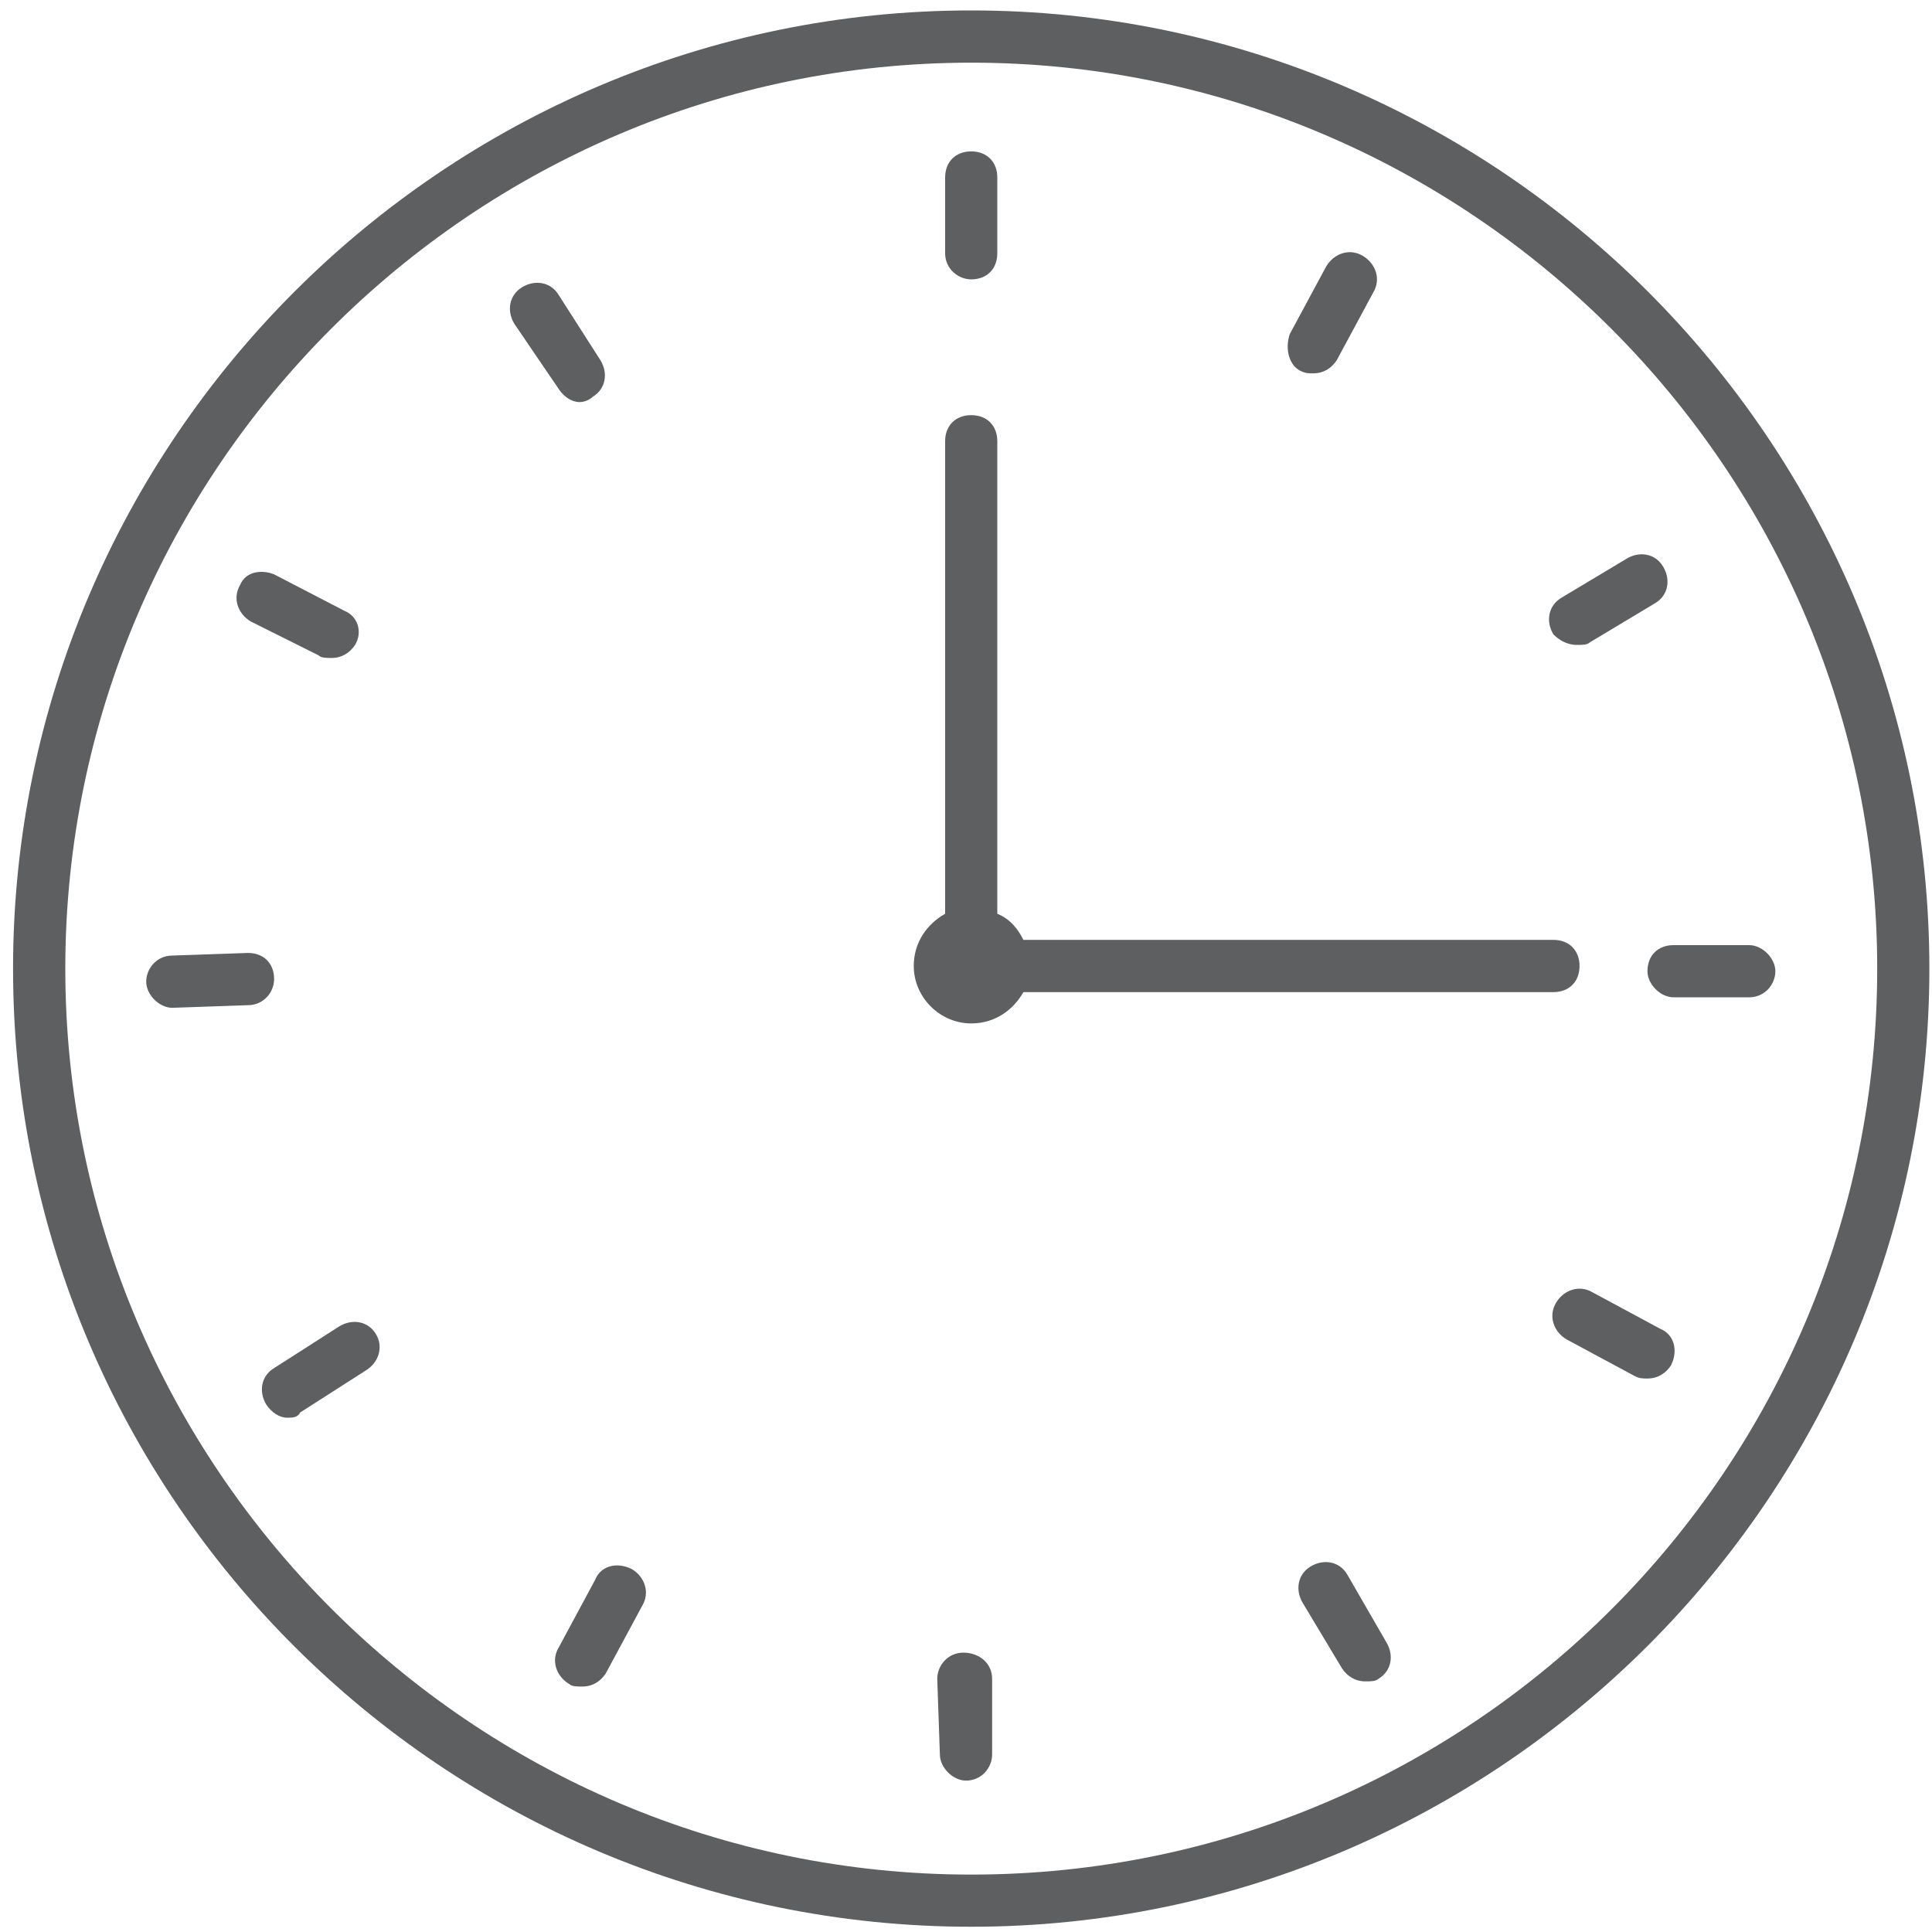
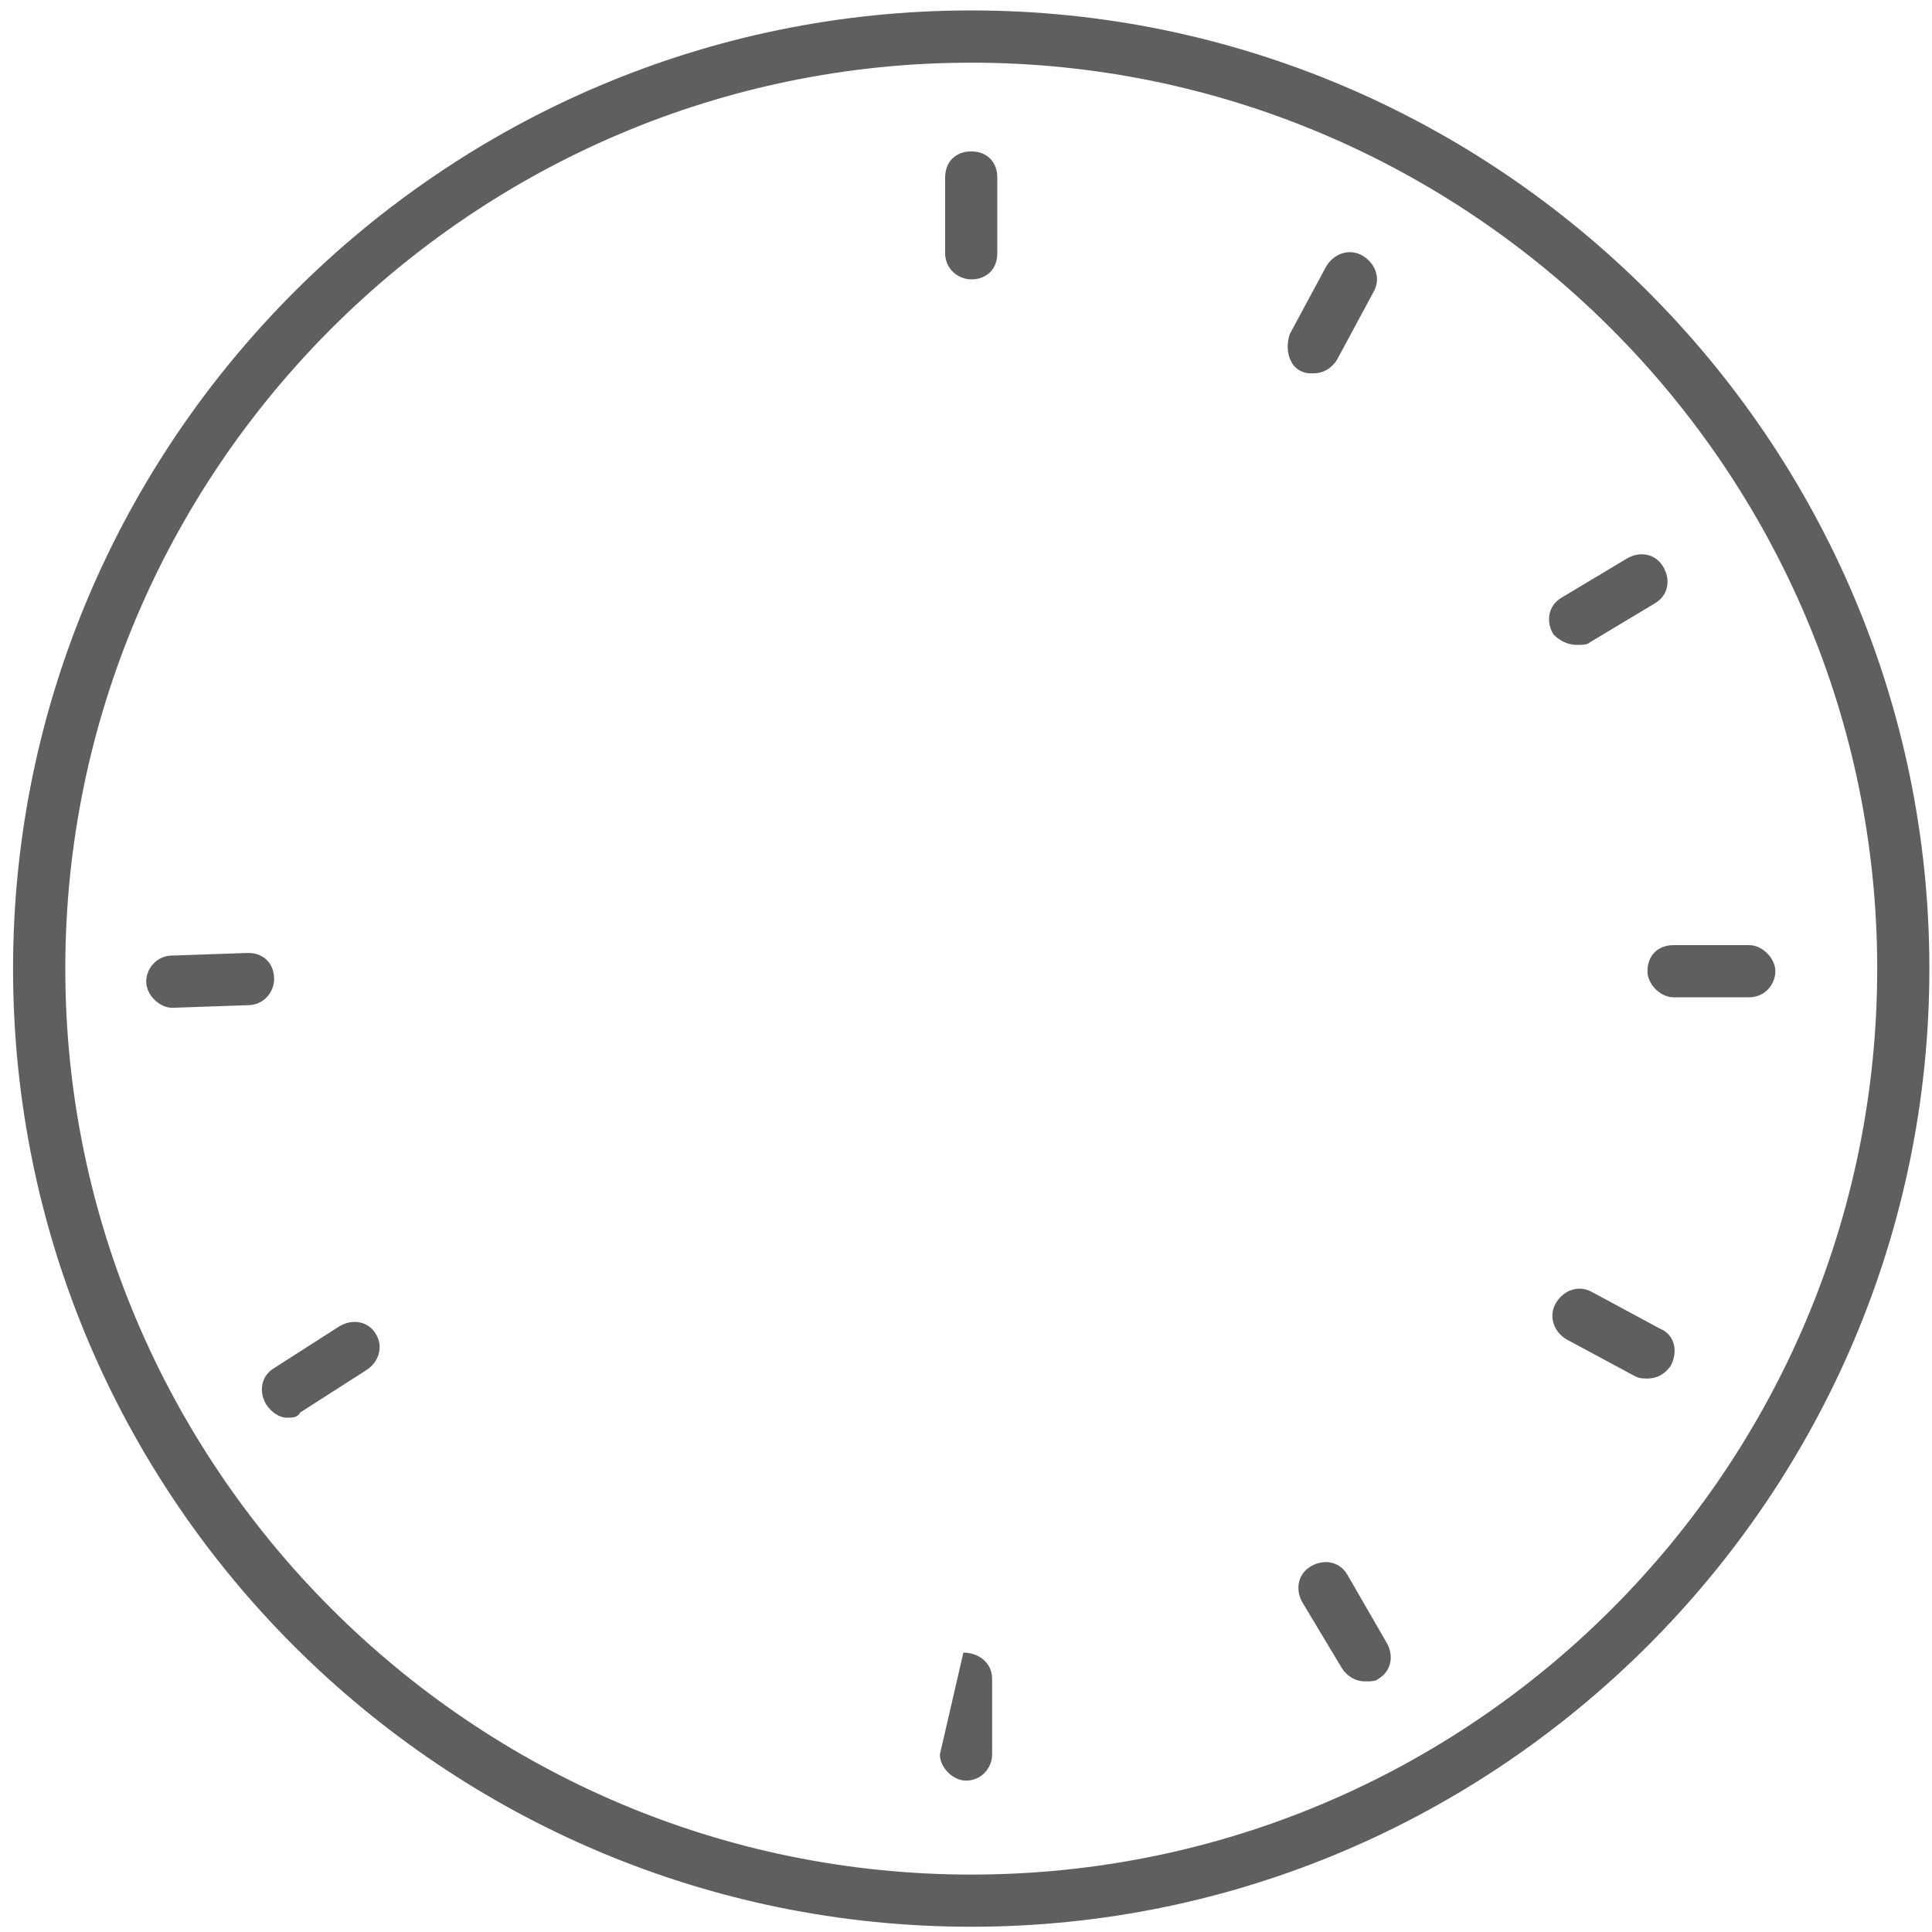
<svg xmlns="http://www.w3.org/2000/svg" width="25px" height="25px" viewBox="0 0 25 25" version="1.1">
  <title>morning-meeting</title>
  <desc>Created with Sketch.</desc>
  <defs />
  <g id="Page-Updates" stroke="none" stroke-width="1" fill="none" fill-rule="evenodd">
    <g id="DSST-|-Why-DSST" transform="translate(-108, -2146)" fill-rule="nonzero" fill="#5E5F60">
      <g id="Icons" transform="translate(105, 1764)">
        <g id="morning-meeting" transform="translate(3, 382)">
          <path d="M12.568,24.932 C19.392,24.932 24.966,19.358 24.966,12.534 C24.966,5.709 19.392,0.135 12.568,0.135 C5.743,0.135 0.169,5.709 0.169,12.534 C0.169,19.392 5.743,24.932 12.568,24.932 Z M12.568,0.811 C19.02,0.811 24.291,6.081 24.291,12.534 C24.291,18.986 19.054,24.257 12.568,24.257 C6.115,24.257 0.845,18.986 0.845,12.534 C0.845,6.081 6.115,0.811 12.568,0.811 Z" id="Shape" />
-           <path d="M12.568,13.243 C12.872,13.243 13.108,13.074 13.243,12.838 L20.101,12.838 C20.304,12.838 20.439,12.703 20.439,12.5 C20.439,12.297 20.304,12.162 20.101,12.162 L13.243,12.162 C13.176,12.027 13.074,11.892 12.905,11.824 L12.905,5.709 C12.905,5.507 12.77,5.372 12.568,5.372 C12.365,5.372 12.23,5.507 12.23,5.709 L12.23,11.824 C11.993,11.959 11.824,12.196 11.824,12.5 C11.824,12.905 12.162,13.243 12.568,13.243 Z" id="Shape" />
          <path d="M12.568,3.615 C12.77,3.615 12.905,3.48 12.905,3.277 L12.905,2.297 C12.905,2.095 12.77,1.959 12.568,1.959 C12.365,1.959 12.23,2.095 12.23,2.297 L12.23,3.277 C12.23,3.48 12.399,3.615 12.568,3.615 Z" id="Shape" />
          <path d="M21.318,12.568 C21.318,12.736 21.486,12.905 21.655,12.905 C21.655,12.905 21.655,12.905 21.655,12.905 L22.635,12.905 C22.838,12.905 22.973,12.736 22.973,12.568 C22.973,12.399 22.804,12.23 22.635,12.23 C22.635,12.23 22.635,12.23 22.635,12.23 L21.655,12.23 C21.453,12.23 21.318,12.365 21.318,12.568 Z" id="Shape" />
-           <path d="M12.466,21.385 C12.264,21.385 12.128,21.554 12.128,21.723 L12.162,22.703 C12.162,22.872 12.331,23.041 12.5,23.041 C12.5,23.041 12.5,23.041 12.5,23.041 C12.703,23.041 12.838,22.872 12.838,22.703 L12.838,21.723 C12.838,21.52 12.669,21.385 12.466,21.385 Z" id="Shape" />
+           <path d="M12.466,21.385 L12.162,22.703 C12.162,22.872 12.331,23.041 12.5,23.041 C12.5,23.041 12.5,23.041 12.5,23.041 C12.703,23.041 12.838,22.872 12.838,22.703 L12.838,21.723 C12.838,21.52 12.669,21.385 12.466,21.385 Z" id="Shape" />
          <path d="M3.547,12.669 C3.547,12.466 3.412,12.331 3.209,12.331 L2.23,12.365 C2.027,12.365 1.892,12.534 1.892,12.703 C1.892,12.872 2.061,13.041 2.23,13.041 C2.23,13.041 2.23,13.041 2.23,13.041 L3.209,13.007 C3.412,13.007 3.547,12.838 3.547,12.669 Z" id="Shape" />
          <path d="M16.824,4.797 C16.892,4.831 16.926,4.831 16.993,4.831 C17.128,4.831 17.23,4.764 17.297,4.662 L17.77,3.784 C17.872,3.615 17.804,3.412 17.635,3.311 C17.466,3.209 17.264,3.277 17.162,3.446 L16.689,4.324 C16.622,4.527 16.689,4.73 16.824,4.797 Z" id="Shape" />
          <path d="M21.486,17.196 L20.608,16.723 C20.439,16.622 20.236,16.689 20.135,16.858 C20.034,17.027 20.101,17.23 20.27,17.331 L21.149,17.804 C21.216,17.838 21.25,17.838 21.318,17.838 C21.453,17.838 21.554,17.77 21.622,17.669 C21.723,17.466 21.655,17.264 21.486,17.196 Z" id="Shape" />
-           <path d="M7.703,20.439 L7.23,21.318 C7.128,21.486 7.196,21.689 7.365,21.791 C7.399,21.824 7.466,21.824 7.534,21.824 C7.669,21.824 7.77,21.757 7.838,21.655 L8.311,20.777 C8.412,20.608 8.345,20.405 8.176,20.304 C7.973,20.203 7.77,20.27 7.703,20.439 Z" id="Shape" />
-           <path d="M3.243,8.041 L4.122,8.48 C4.155,8.514 4.223,8.514 4.291,8.514 C4.426,8.514 4.527,8.446 4.595,8.345 C4.696,8.176 4.628,7.973 4.459,7.905 L3.547,7.432 C3.378,7.365 3.176,7.399 3.108,7.568 C3.007,7.736 3.074,7.939 3.243,8.041 Z" id="Shape" />
          <path d="M20.405,8.345 C20.473,8.345 20.541,8.345 20.574,8.311 L21.419,7.804 C21.588,7.703 21.622,7.5 21.52,7.331 C21.419,7.162 21.216,7.128 21.047,7.23 L20.203,7.736 C20.034,7.838 20,8.041 20.101,8.209 C20.169,8.277 20.27,8.345 20.405,8.345 Z" id="Shape" />
          <path d="M17.432,20.372 C17.331,20.203 17.128,20.169 16.959,20.27 C16.791,20.372 16.757,20.574 16.858,20.743 L17.365,21.588 C17.432,21.689 17.534,21.757 17.669,21.757 C17.736,21.757 17.804,21.757 17.838,21.723 C18.007,21.622 18.041,21.419 17.939,21.25 L17.432,20.372 Z" id="Shape" />
          <path d="M4.865,17.264 C4.764,17.095 4.561,17.061 4.392,17.162 L3.547,17.703 C3.378,17.804 3.345,18.007 3.446,18.176 C3.514,18.277 3.615,18.345 3.716,18.345 C3.784,18.345 3.851,18.345 3.885,18.277 L4.73,17.736 C4.899,17.635 4.966,17.432 4.865,17.264 Z" id="Shape" />
-           <path d="M7.23,5.034 C7.297,5.135 7.399,5.203 7.5,5.203 C7.568,5.203 7.635,5.169 7.669,5.135 C7.838,5.034 7.872,4.831 7.77,4.662 L7.23,3.818 C7.128,3.649 6.926,3.615 6.757,3.716 C6.588,3.818 6.554,4.02 6.655,4.189 L7.23,5.034 Z" id="Shape" />
        </g>
      </g>
    </g>
  </g>
</svg>